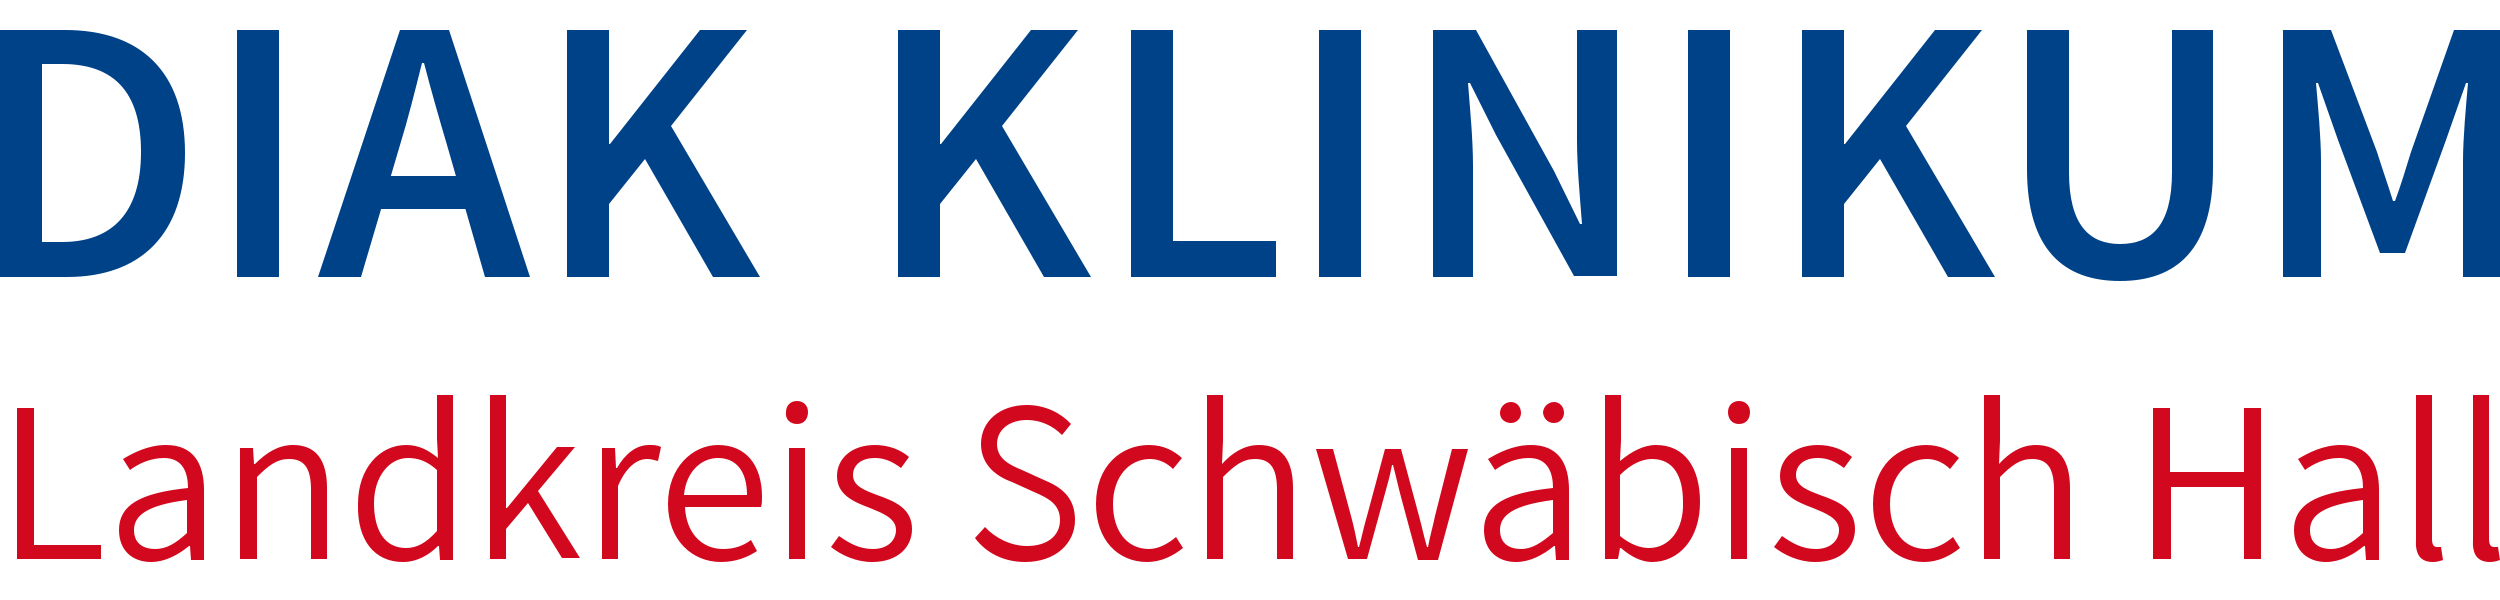
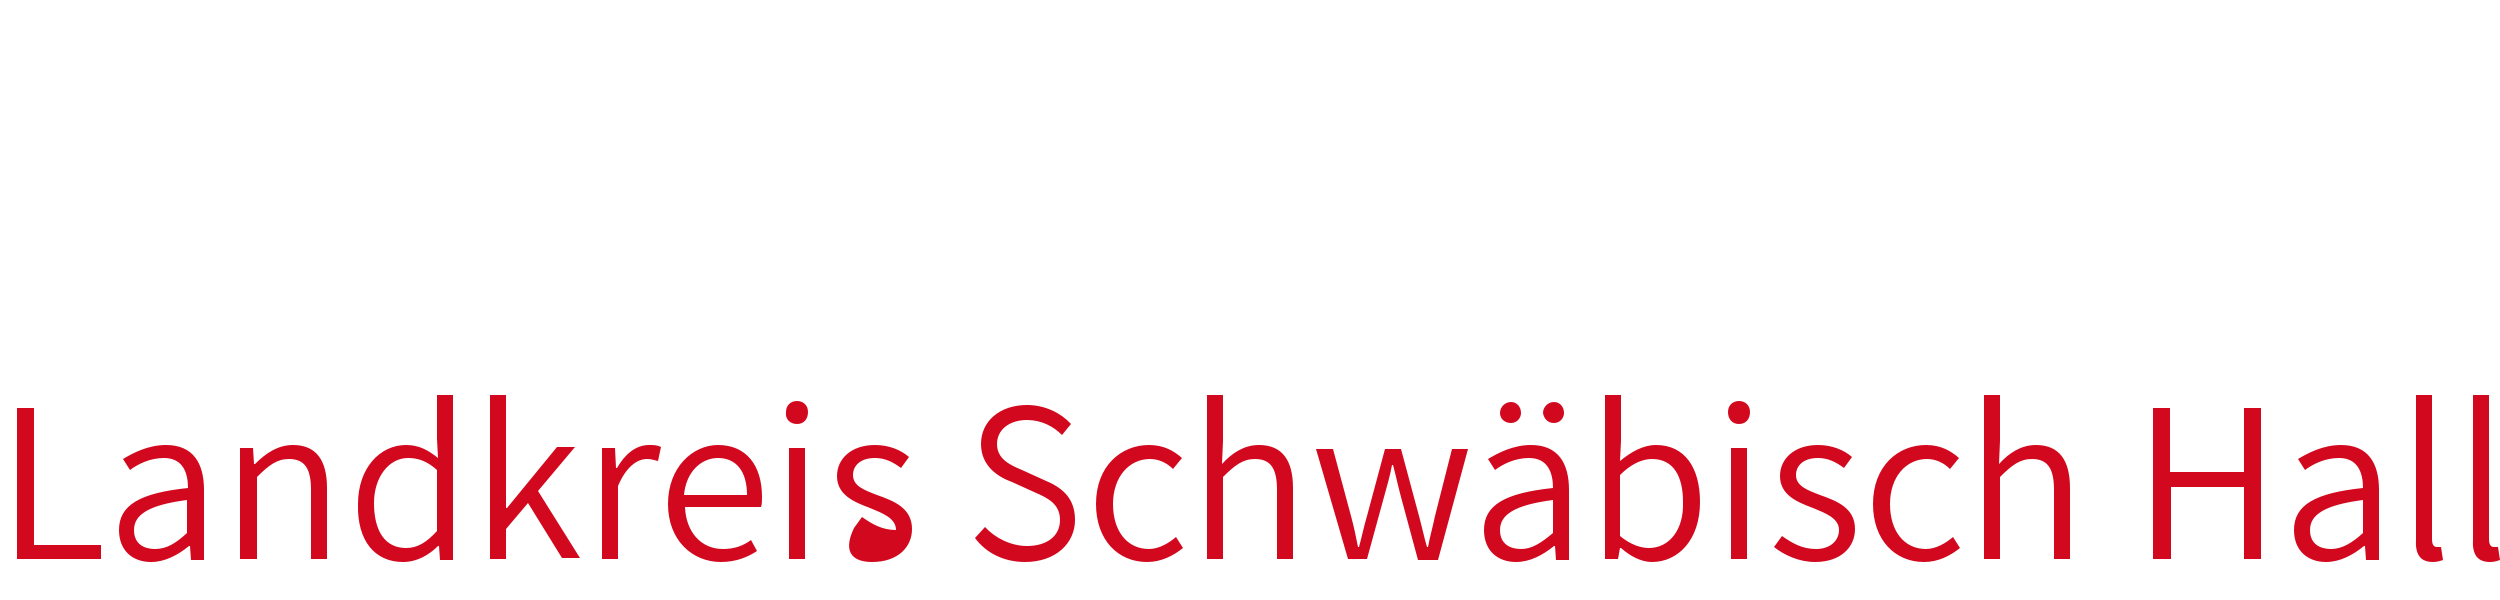
<svg xmlns="http://www.w3.org/2000/svg" version="1.1" id="Ebene_1" x="0px" y="0px" viewBox="0 0 250 60" style="enable-background:new 0 0 250 60;" xml:space="preserve">
  <style type="text/css">
	.st0{fill:#004288;}
	.st1{fill:#D2091E;}
</style>
  <g>
-     <path class="st0" d="M228.3,27.7h3.8V16.1c0-2.3-0.3-5.5-0.5-7.8h0.2l2,5.7l4.2,11.3h2.5l4.1-11.3l2-5.7h0.2   c-0.2,2.3-0.5,5.5-0.5,7.8v11.6h3.9V3h-4.8l-4.3,12.2c-0.5,1.6-1,3.3-1.6,4.9h-0.2c-0.5-1.6-1.1-3.3-1.6-4.9L233.1,3h-4.8V27.7z    M212,28.1c5.6,0,9.3-3.1,9.3-11.2V3h-4.1v14.2c0,5.4-2.1,7.2-5.2,7.2c-3,0-5.1-1.8-5.1-7.2V3h-4.2v13.9   C202.7,25,206.4,28.1,212,28.1 M180.2,27.7h4.2v-7.3l3.6-4.5l6.8,11.8h4.7l-8.9-15.1l7.6-9.6h-4.7l-9,11.4h-0.1V3h-4.2V27.7z    M168.8,27.7h4.2V3h-4.2V27.7z M143.3,27.7h4V16.6c0-2.7-0.3-5.7-0.5-8.3h0.2l2.6,5.2l7.8,14.1h4.3V3h-4v11c0,2.7,0.3,5.8,0.5,8.4   H158l-2.6-5.3L147.6,3h-4.3V27.7z M131.9,27.7h4.2V3h-4.2V27.7z M113.1,27.7h14.5v-3.6h-10.3V3h-4.2V27.7z M89.8,27.7H94v-7.3   l3.6-4.5l6.8,11.8h4.7l-8.9-15.1l7.6-9.6h-4.7l-9,11.4H94V3h-4.2V27.7z M56.7,27.7h4.2v-7.3l3.6-4.5l6.8,11.8H76l-8.9-15.1L74.7,3   H70l-9,11.4h-0.1V3h-4.2V27.7z M36.6,20.9h11.6v-3.3H36.6V20.9z M31.8,27.7h4.3L40,14.5c0.8-2.6,1.5-5.4,2.2-8.2h0.2   c0.7,2.7,1.5,5.5,2.3,8.2l3.8,13.2H53L44.9,3h-4.9L31.8,27.7z M23.7,27.7h4.2V3h-4.2V27.7z M4.2,24.3V6.4h2c5.1,0,7.9,2.7,7.9,8.8   s-2.9,9-7.9,9H4.2z M0,27.7h6.7c7.4,0,11.8-4.3,11.8-12.4S14.1,3,6.5,3H0V27.7z" />
-     <path class="st1" d="M249,56.2c0.4,0,0.7-0.1,1-0.2l-0.2-1.3c-0.2,0-0.3,0-0.4,0c-0.3,0-0.5-0.2-0.5-0.8V39.5h-1.6v14.4   C247.2,55.4,247.7,56.2,249,56.2 M243.3,56.2c0.4,0,0.7-0.1,1-0.2l-0.2-1.3c-0.2,0-0.3,0-0.4,0c-0.3,0-0.5-0.2-0.5-0.8V39.5h-1.6   v14.4C241.5,55.4,242,56.2,243.3,56.2 M233.1,54.9c-1.1,0-2.1-0.5-2.1-1.9c0-1.5,1.4-2.5,5.3-3v3.3   C235.2,54.3,234.2,54.9,233.1,54.9 M232.6,56.2c1.4,0,2.7-0.7,3.8-1.6h0.1l0.1,1.4h1.3V49c0-2.7-1.1-4.5-3.8-4.5   c-1.8,0-3.3,0.8-4.3,1.4l0.7,1.1c0.8-0.6,2-1.2,3.4-1.2c1.9,0,2.4,1.5,2.4,3c-4.8,0.5-6.9,1.7-6.9,4.2   C229.4,55.1,230.8,56.2,232.6,56.2 M215.4,55.9h1.7v-7.2h7.3v7.2h1.7V40.8h-1.7v6.4H217v-6.4h-1.7V55.9z M198.4,55.9h1.6v-8.2   c1.2-1.2,2-1.8,3.2-1.8c1.6,0,2.2,1,2.2,3.1v6.9h1.6v-7.1c0-2.8-1.1-4.3-3.4-4.3c-1.5,0-2.7,0.8-3.7,1.9l0.1-2.3v-4.6h-1.6V55.9z    M192.4,56.2c1.4,0,2.6-0.6,3.6-1.4l-0.7-1.1c-0.7,0.6-1.7,1.2-2.7,1.2c-2.2,0-3.6-1.8-3.6-4.5c0-2.7,1.6-4.5,3.7-4.5   c0.9,0,1.7,0.4,2.3,1l0.9-1.1c-0.8-0.7-1.8-1.3-3.3-1.3c-2.8,0-5.3,2.1-5.3,5.9C187.3,54,189.5,56.2,192.4,56.2 M181.5,56.2   c2.6,0,4-1.5,4-3.3c0-2.1-1.8-2.8-3.5-3.4c-1.3-0.5-2.4-0.9-2.4-2c0-0.9,0.7-1.7,2.2-1.7c1,0,1.8,0.4,2.6,1l0.8-1.1   c-0.8-0.7-2-1.2-3.4-1.2c-2.4,0-3.8,1.4-3.8,3.1c0,1.9,1.7,2.6,3.3,3.2c1.2,0.5,2.6,1,2.6,2.2c0,1-0.8,1.9-2.3,1.9   c-1.4,0-2.4-0.6-3.4-1.3l-0.8,1.1C178.4,55.5,179.9,56.2,181.5,56.2 M173.9,42.4c0.7,0,1.1-0.5,1.1-1.2c0-0.7-0.5-1.1-1.1-1.1   c-0.7,0-1.1,0.5-1.1,1.1C172.8,41.9,173.2,42.4,173.9,42.4 M173.1,55.9h1.6V44.8h-1.6V55.9z M164.9,54.8c-0.8,0-1.8-0.3-2.9-1.2   v-6.1c1.1-1.1,2.2-1.6,3.2-1.6c2.2,0,3.1,1.8,3.1,4.3C168.4,53,166.9,54.8,164.9,54.8 M165.2,56.2c2.6,0,4.8-2.2,4.8-6   c0-3.4-1.5-5.7-4.4-5.7c-1.3,0-2.5,0.7-3.6,1.6l0.1-2v-4.6h-1.6v16.4h1.3l0.2-1.1h0.1C163,55.6,164.1,56.2,165.2,56.2 M155.4,42.3   c0.6,0,1-0.5,1-1c0-0.6-0.4-1.1-1-1.1c-0.6,0-1.1,0.5-1.1,1.1C154.4,41.9,154.8,42.3,155.4,42.3 M151.1,42.3c0.6,0,1-0.5,1-1   c0-0.6-0.4-1.1-1-1.1c-0.6,0-1.1,0.5-1.1,1.1C150,41.9,150.5,42.3,151.1,42.3 M152.1,54.9c-1.1,0-2.1-0.5-2.1-1.9   c0-1.5,1.4-2.5,5.3-3v3.3C154.1,54.3,153.2,54.9,152.1,54.9 M151.6,56.2c1.4,0,2.7-0.7,3.8-1.6h0.1l0.1,1.4h1.3V49   c0-2.7-1.1-4.5-3.8-4.5c-1.8,0-3.3,0.8-4.3,1.4l0.7,1.1c0.8-0.6,2-1.2,3.4-1.2c1.9,0,2.4,1.5,2.4,3c-4.8,0.5-6.9,1.7-6.9,4.2   C148.4,55.1,149.8,56.2,151.6,56.2 M134.8,55.9h1.9l1.7-6.2c0.3-1.1,0.6-2.1,0.8-3.2h0.1c0.3,1.1,0.5,2.1,0.8,3.2l1.7,6.3h2l3-11.1   h-1.6l-1.7,6.7c-0.2,1-0.5,2-0.7,3.1h-0.1c-0.3-1-0.5-2-0.8-3.1l-1.8-6.7h-1.6l-1.8,6.7c-0.3,1-0.5,2-0.8,3.1h-0.1   c-0.2-1-0.4-2-0.7-3.1l-1.8-6.7h-1.7L134.8,55.9z M120.7,55.9h1.6v-8.2c1.2-1.2,2-1.8,3.2-1.8c1.6,0,2.2,1,2.2,3.1v6.9h1.6v-7.1   c0-2.8-1.1-4.3-3.4-4.3c-1.5,0-2.7,0.8-3.7,1.9l0.1-2.3v-4.6h-1.6V55.9z M114.7,56.2c1.4,0,2.6-0.6,3.6-1.4l-0.7-1.1   c-0.7,0.6-1.7,1.2-2.7,1.2c-2.2,0-3.6-1.8-3.6-4.5c0-2.7,1.6-4.5,3.7-4.5c0.9,0,1.7,0.4,2.3,1l0.9-1.1c-0.8-0.7-1.8-1.3-3.3-1.3   c-2.8,0-5.3,2.1-5.3,5.9C109.6,54,111.8,56.2,114.7,56.2 M102.5,56.2c3.1,0,5-1.9,5-4.2c0-2.3-1.4-3.3-3.1-4l-2.2-1   c-1.2-0.5-2.5-1.1-2.5-2.6c0-1.4,1.2-2.4,3-2.4c1.4,0,2.6,0.6,3.5,1.5l0.9-1.1c-1-1.1-2.6-1.9-4.4-1.9c-2.7,0-4.6,1.6-4.6,3.9   c0,2.2,1.7,3.3,3.1,3.8l2.2,1c1.4,0.6,2.6,1.2,2.6,2.8c0,1.6-1.3,2.6-3.3,2.6c-1.6,0-3.2-0.8-4.2-1.9l-1,1.1   C98.6,55.3,100.4,56.2,102.5,56.2 M87.2,56.2c2.6,0,4-1.5,4-3.3c0-2.1-1.8-2.8-3.5-3.4c-1.3-0.5-2.4-0.9-2.4-2   c0-0.9,0.7-1.7,2.2-1.7c1,0,1.8,0.4,2.6,1l0.8-1.1c-0.8-0.7-2-1.2-3.4-1.2c-2.4,0-3.8,1.4-3.8,3.1c0,1.9,1.7,2.6,3.3,3.2   c1.2,0.5,2.6,1,2.6,2.2c0,1-0.8,1.9-2.3,1.9c-1.4,0-2.4-0.6-3.4-1.3l-0.8,1.1C84.1,55.5,85.6,56.2,87.2,56.2 M79.7,42.4   c0.7,0,1.1-0.5,1.1-1.2c0-0.7-0.5-1.1-1.1-1.1c-0.7,0-1.1,0.5-1.1,1.1C78.5,41.9,79,42.4,79.7,42.4 M78.9,55.9h1.6V44.8h-1.6V55.9z    M68.4,49.5c0.2-2.3,1.7-3.7,3.4-3.7c1.8,0,2.9,1.3,2.9,3.7H68.4z M72.1,56.2c1.5,0,2.7-0.5,3.6-1.1l-0.6-1.1   c-0.8,0.6-1.7,0.9-2.8,0.9c-2.2,0-3.7-1.7-3.8-4.2h7.6c0.1-0.3,0.1-0.6,0.1-1c0-3.2-1.6-5.2-4.4-5.2c-2.5,0-5,2.2-5,5.9   C66.8,54,69.2,56.2,72.1,56.2 M60.2,55.9h1.6v-7.3c0.8-1.9,1.9-2.7,2.9-2.7c0.4,0,0.7,0.1,1.1,0.2l0.3-1.4   c-0.4-0.2-0.7-0.2-1.2-0.2c-1.3,0-2.4,0.9-3.2,2.3h-0.1l-0.1-2h-1.3V55.9z M49,55.9h1.6v-3l2.2-2.6l3.4,5.5H58l-4.2-6.7l3.7-4.4   h-1.8l-5,6.1h-0.1V39.5H49V55.9z M40.6,54.8c-2.1,0-3.2-1.7-3.2-4.5c0-2.6,1.5-4.5,3.4-4.5c1,0,1.9,0.3,2.9,1.2v6.1   C42.6,54.3,41.7,54.8,40.6,54.8 M40.3,56.2c1.4,0,2.6-0.7,3.5-1.6h0.1l0.1,1.4h1.3V39.5h-1.6v4.4l0.1,1.9c-1-0.8-1.9-1.3-3.2-1.3   c-2.6,0-4.8,2.3-4.8,5.9C35.7,54.1,37.5,56.2,40.3,56.2 M24.1,55.9h1.6v-8.2c1.2-1.2,2-1.8,3.2-1.8c1.6,0,2.2,1,2.2,3.1v6.9h1.6   v-7.1c0-2.8-1.1-4.3-3.4-4.3c-1.5,0-2.7,0.8-3.8,1.9h-0.1l-0.1-1.6h-1.3V55.9z M15.5,54.9c-1.1,0-2.1-0.5-2.1-1.9   c0-1.5,1.4-2.5,5.3-3v3.3C17.6,54.3,16.7,54.9,15.5,54.9 M15.1,56.2c1.4,0,2.7-0.7,3.8-1.6h0.1l0.1,1.4h1.3V49   c0-2.7-1.1-4.5-3.8-4.5c-1.8,0-3.3,0.8-4.3,1.4l0.7,1.1c0.8-0.6,2-1.2,3.4-1.2c1.9,0,2.4,1.5,2.4,3c-4.8,0.5-6.9,1.7-6.9,4.2   C11.9,55.1,13.3,56.2,15.1,56.2 M1.7,55.9h8.4v-1.4H3.4V40.8H1.7V55.9z" />
+     <path class="st1" d="M249,56.2c0.4,0,0.7-0.1,1-0.2l-0.2-1.3c-0.2,0-0.3,0-0.4,0c-0.3,0-0.5-0.2-0.5-0.8V39.5h-1.6v14.4   C247.2,55.4,247.7,56.2,249,56.2 M243.3,56.2c0.4,0,0.7-0.1,1-0.2l-0.2-1.3c-0.2,0-0.3,0-0.4,0c-0.3,0-0.5-0.2-0.5-0.8V39.5h-1.6   v14.4C241.5,55.4,242,56.2,243.3,56.2 M233.1,54.9c-1.1,0-2.1-0.5-2.1-1.9c0-1.5,1.4-2.5,5.3-3v3.3   C235.2,54.3,234.2,54.9,233.1,54.9 M232.6,56.2c1.4,0,2.7-0.7,3.8-1.6h0.1l0.1,1.4h1.3V49c0-2.7-1.1-4.5-3.8-4.5   c-1.8,0-3.3,0.8-4.3,1.4l0.7,1.1c0.8-0.6,2-1.2,3.4-1.2c1.9,0,2.4,1.5,2.4,3c-4.8,0.5-6.9,1.7-6.9,4.2   C229.4,55.1,230.8,56.2,232.6,56.2 M215.4,55.9h1.7v-7.2h7.3v7.2h1.7V40.8h-1.7v6.4H217v-6.4h-1.7V55.9z M198.4,55.9h1.6v-8.2   c1.2-1.2,2-1.8,3.2-1.8c1.6,0,2.2,1,2.2,3.1v6.9h1.6v-7.1c0-2.8-1.1-4.3-3.4-4.3c-1.5,0-2.7,0.8-3.7,1.9l0.1-2.3v-4.6h-1.6V55.9z    M192.4,56.2c1.4,0,2.6-0.6,3.6-1.4l-0.7-1.1c-0.7,0.6-1.7,1.2-2.7,1.2c-2.2,0-3.6-1.8-3.6-4.5c0-2.7,1.6-4.5,3.7-4.5   c0.9,0,1.7,0.4,2.3,1l0.9-1.1c-0.8-0.7-1.8-1.3-3.3-1.3c-2.8,0-5.3,2.1-5.3,5.9C187.3,54,189.5,56.2,192.4,56.2 M181.5,56.2   c2.6,0,4-1.5,4-3.3c0-2.1-1.8-2.8-3.5-3.4c-1.3-0.5-2.4-0.9-2.4-2c0-0.9,0.7-1.7,2.2-1.7c1,0,1.8,0.4,2.6,1l0.8-1.1   c-0.8-0.7-2-1.2-3.4-1.2c-2.4,0-3.8,1.4-3.8,3.1c0,1.9,1.7,2.6,3.3,3.2c1.2,0.5,2.6,1,2.6,2.2c0,1-0.8,1.9-2.3,1.9   c-1.4,0-2.4-0.6-3.4-1.3l-0.8,1.1C178.4,55.5,179.9,56.2,181.5,56.2 M173.9,42.4c0.7,0,1.1-0.5,1.1-1.2c0-0.7-0.5-1.1-1.1-1.1   c-0.7,0-1.1,0.5-1.1,1.1C172.8,41.9,173.2,42.4,173.9,42.4 M173.1,55.9h1.6V44.8h-1.6V55.9z M164.9,54.8c-0.8,0-1.8-0.3-2.9-1.2   v-6.1c1.1-1.1,2.2-1.6,3.2-1.6c2.2,0,3.1,1.8,3.1,4.3C168.4,53,166.9,54.8,164.9,54.8 M165.2,56.2c2.6,0,4.8-2.2,4.8-6   c0-3.4-1.5-5.7-4.4-5.7c-1.3,0-2.5,0.7-3.6,1.6l0.1-2v-4.6h-1.6v16.4h1.3l0.2-1.1h0.1C163,55.6,164.1,56.2,165.2,56.2 M155.4,42.3   c0.6,0,1-0.5,1-1c0-0.6-0.4-1.1-1-1.1c-0.6,0-1.1,0.5-1.1,1.1C154.4,41.9,154.8,42.3,155.4,42.3 M151.1,42.3c0.6,0,1-0.5,1-1   c0-0.6-0.4-1.1-1-1.1c-0.6,0-1.1,0.5-1.1,1.1C150,41.9,150.5,42.3,151.1,42.3 M152.1,54.9c-1.1,0-2.1-0.5-2.1-1.9   c0-1.5,1.4-2.5,5.3-3v3.3C154.1,54.3,153.2,54.9,152.1,54.9 M151.6,56.2c1.4,0,2.7-0.7,3.8-1.6h0.1l0.1,1.4h1.3V49   c0-2.7-1.1-4.5-3.8-4.5c-1.8,0-3.3,0.8-4.3,1.4l0.7,1.1c0.8-0.6,2-1.2,3.4-1.2c1.9,0,2.4,1.5,2.4,3c-4.8,0.5-6.9,1.7-6.9,4.2   C148.4,55.1,149.8,56.2,151.6,56.2 M134.8,55.9h1.9l1.7-6.2c0.3-1.1,0.6-2.1,0.8-3.2h0.1c0.3,1.1,0.5,2.1,0.8,3.2l1.7,6.3h2l3-11.1   h-1.6l-1.7,6.7c-0.2,1-0.5,2-0.7,3.1h-0.1c-0.3-1-0.5-2-0.8-3.1l-1.8-6.7h-1.6l-1.8,6.7c-0.3,1-0.5,2-0.8,3.1h-0.1   c-0.2-1-0.4-2-0.7-3.1l-1.8-6.7h-1.7L134.8,55.9z M120.7,55.9h1.6v-8.2c1.2-1.2,2-1.8,3.2-1.8c1.6,0,2.2,1,2.2,3.1v6.9h1.6v-7.1   c0-2.8-1.1-4.3-3.4-4.3c-1.5,0-2.7,0.8-3.7,1.9l0.1-2.3v-4.6h-1.6V55.9z M114.7,56.2c1.4,0,2.6-0.6,3.6-1.4l-0.7-1.1   c-0.7,0.6-1.7,1.2-2.7,1.2c-2.2,0-3.6-1.8-3.6-4.5c0-2.7,1.6-4.5,3.7-4.5c0.9,0,1.7,0.4,2.3,1l0.9-1.1c-0.8-0.7-1.8-1.3-3.3-1.3   c-2.8,0-5.3,2.1-5.3,5.9C109.6,54,111.8,56.2,114.7,56.2 M102.5,56.2c3.1,0,5-1.9,5-4.2c0-2.3-1.4-3.3-3.1-4l-2.2-1   c-1.2-0.5-2.5-1.1-2.5-2.6c0-1.4,1.2-2.4,3-2.4c1.4,0,2.6,0.6,3.5,1.5l0.9-1.1c-1-1.1-2.6-1.9-4.4-1.9c-2.7,0-4.6,1.6-4.6,3.9   c0,2.2,1.7,3.3,3.1,3.8l2.2,1c1.4,0.6,2.6,1.2,2.6,2.8c0,1.6-1.3,2.6-3.3,2.6c-1.6,0-3.2-0.8-4.2-1.9l-1,1.1   C98.6,55.3,100.4,56.2,102.5,56.2 M87.2,56.2c2.6,0,4-1.5,4-3.3c0-2.1-1.8-2.8-3.5-3.4c-1.3-0.5-2.4-0.9-2.4-2   c0-0.9,0.7-1.7,2.2-1.7c1,0,1.8,0.4,2.6,1l0.8-1.1c-0.8-0.7-2-1.2-3.4-1.2c-2.4,0-3.8,1.4-3.8,3.1c0,1.9,1.7,2.6,3.3,3.2   c1.2,0.5,2.6,1,2.6,2.2c-1.4,0-2.4-0.6-3.4-1.3l-0.8,1.1C84.1,55.5,85.6,56.2,87.2,56.2 M79.7,42.4   c0.7,0,1.1-0.5,1.1-1.2c0-0.7-0.5-1.1-1.1-1.1c-0.7,0-1.1,0.5-1.1,1.1C78.5,41.9,79,42.4,79.7,42.4 M78.9,55.9h1.6V44.8h-1.6V55.9z    M68.4,49.5c0.2-2.3,1.7-3.7,3.4-3.7c1.8,0,2.9,1.3,2.9,3.7H68.4z M72.1,56.2c1.5,0,2.7-0.5,3.6-1.1l-0.6-1.1   c-0.8,0.6-1.7,0.9-2.8,0.9c-2.2,0-3.7-1.7-3.8-4.2h7.6c0.1-0.3,0.1-0.6,0.1-1c0-3.2-1.6-5.2-4.4-5.2c-2.5,0-5,2.2-5,5.9   C66.8,54,69.2,56.2,72.1,56.2 M60.2,55.9h1.6v-7.3c0.8-1.9,1.9-2.7,2.9-2.7c0.4,0,0.7,0.1,1.1,0.2l0.3-1.4   c-0.4-0.2-0.7-0.2-1.2-0.2c-1.3,0-2.4,0.9-3.2,2.3h-0.1l-0.1-2h-1.3V55.9z M49,55.9h1.6v-3l2.2-2.6l3.4,5.5H58l-4.2-6.7l3.7-4.4   h-1.8l-5,6.1h-0.1V39.5H49V55.9z M40.6,54.8c-2.1,0-3.2-1.7-3.2-4.5c0-2.6,1.5-4.5,3.4-4.5c1,0,1.9,0.3,2.9,1.2v6.1   C42.6,54.3,41.7,54.8,40.6,54.8 M40.3,56.2c1.4,0,2.6-0.7,3.5-1.6h0.1l0.1,1.4h1.3V39.5h-1.6v4.4l0.1,1.9c-1-0.8-1.9-1.3-3.2-1.3   c-2.6,0-4.8,2.3-4.8,5.9C35.7,54.1,37.5,56.2,40.3,56.2 M24.1,55.9h1.6v-8.2c1.2-1.2,2-1.8,3.2-1.8c1.6,0,2.2,1,2.2,3.1v6.9h1.6   v-7.1c0-2.8-1.1-4.3-3.4-4.3c-1.5,0-2.7,0.8-3.8,1.9h-0.1l-0.1-1.6h-1.3V55.9z M15.5,54.9c-1.1,0-2.1-0.5-2.1-1.9   c0-1.5,1.4-2.5,5.3-3v3.3C17.6,54.3,16.7,54.9,15.5,54.9 M15.1,56.2c1.4,0,2.7-0.7,3.8-1.6h0.1l0.1,1.4h1.3V49   c0-2.7-1.1-4.5-3.8-4.5c-1.8,0-3.3,0.8-4.3,1.4l0.7,1.1c0.8-0.6,2-1.2,3.4-1.2c1.9,0,2.4,1.5,2.4,3c-4.8,0.5-6.9,1.7-6.9,4.2   C11.9,55.1,13.3,56.2,15.1,56.2 M1.7,55.9h8.4v-1.4H3.4V40.8H1.7V55.9z" />
  </g>
</svg>